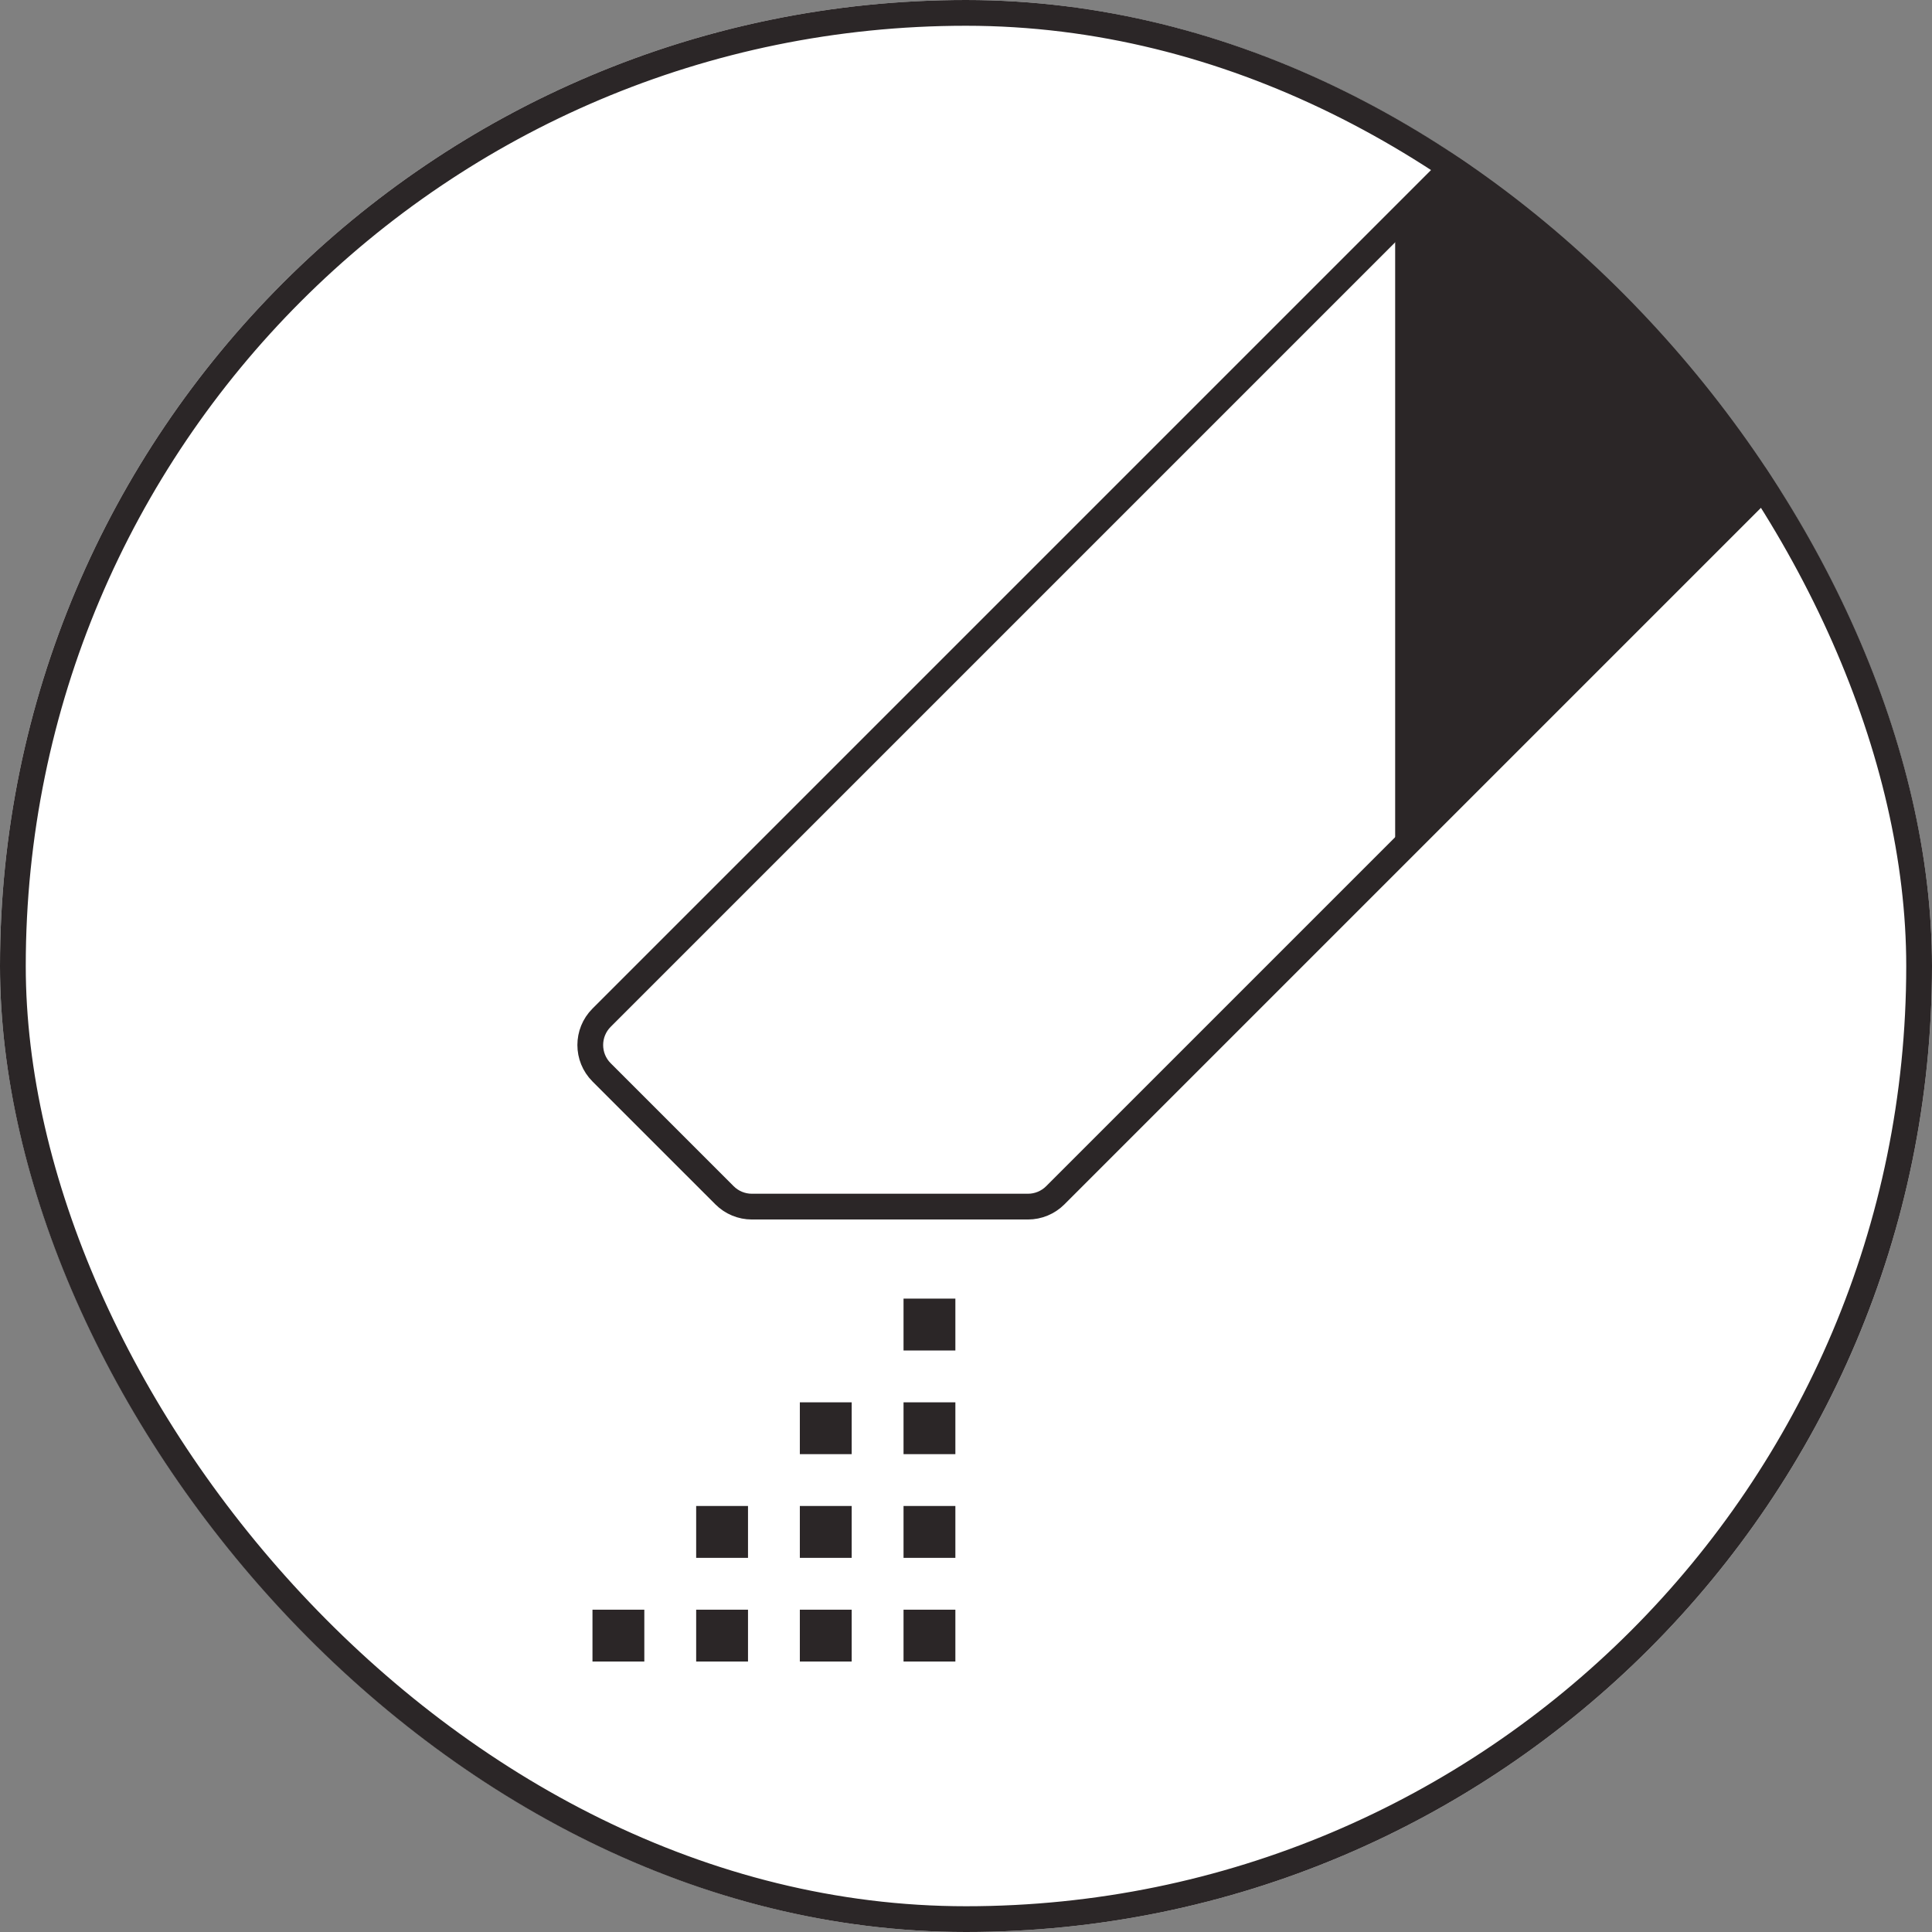
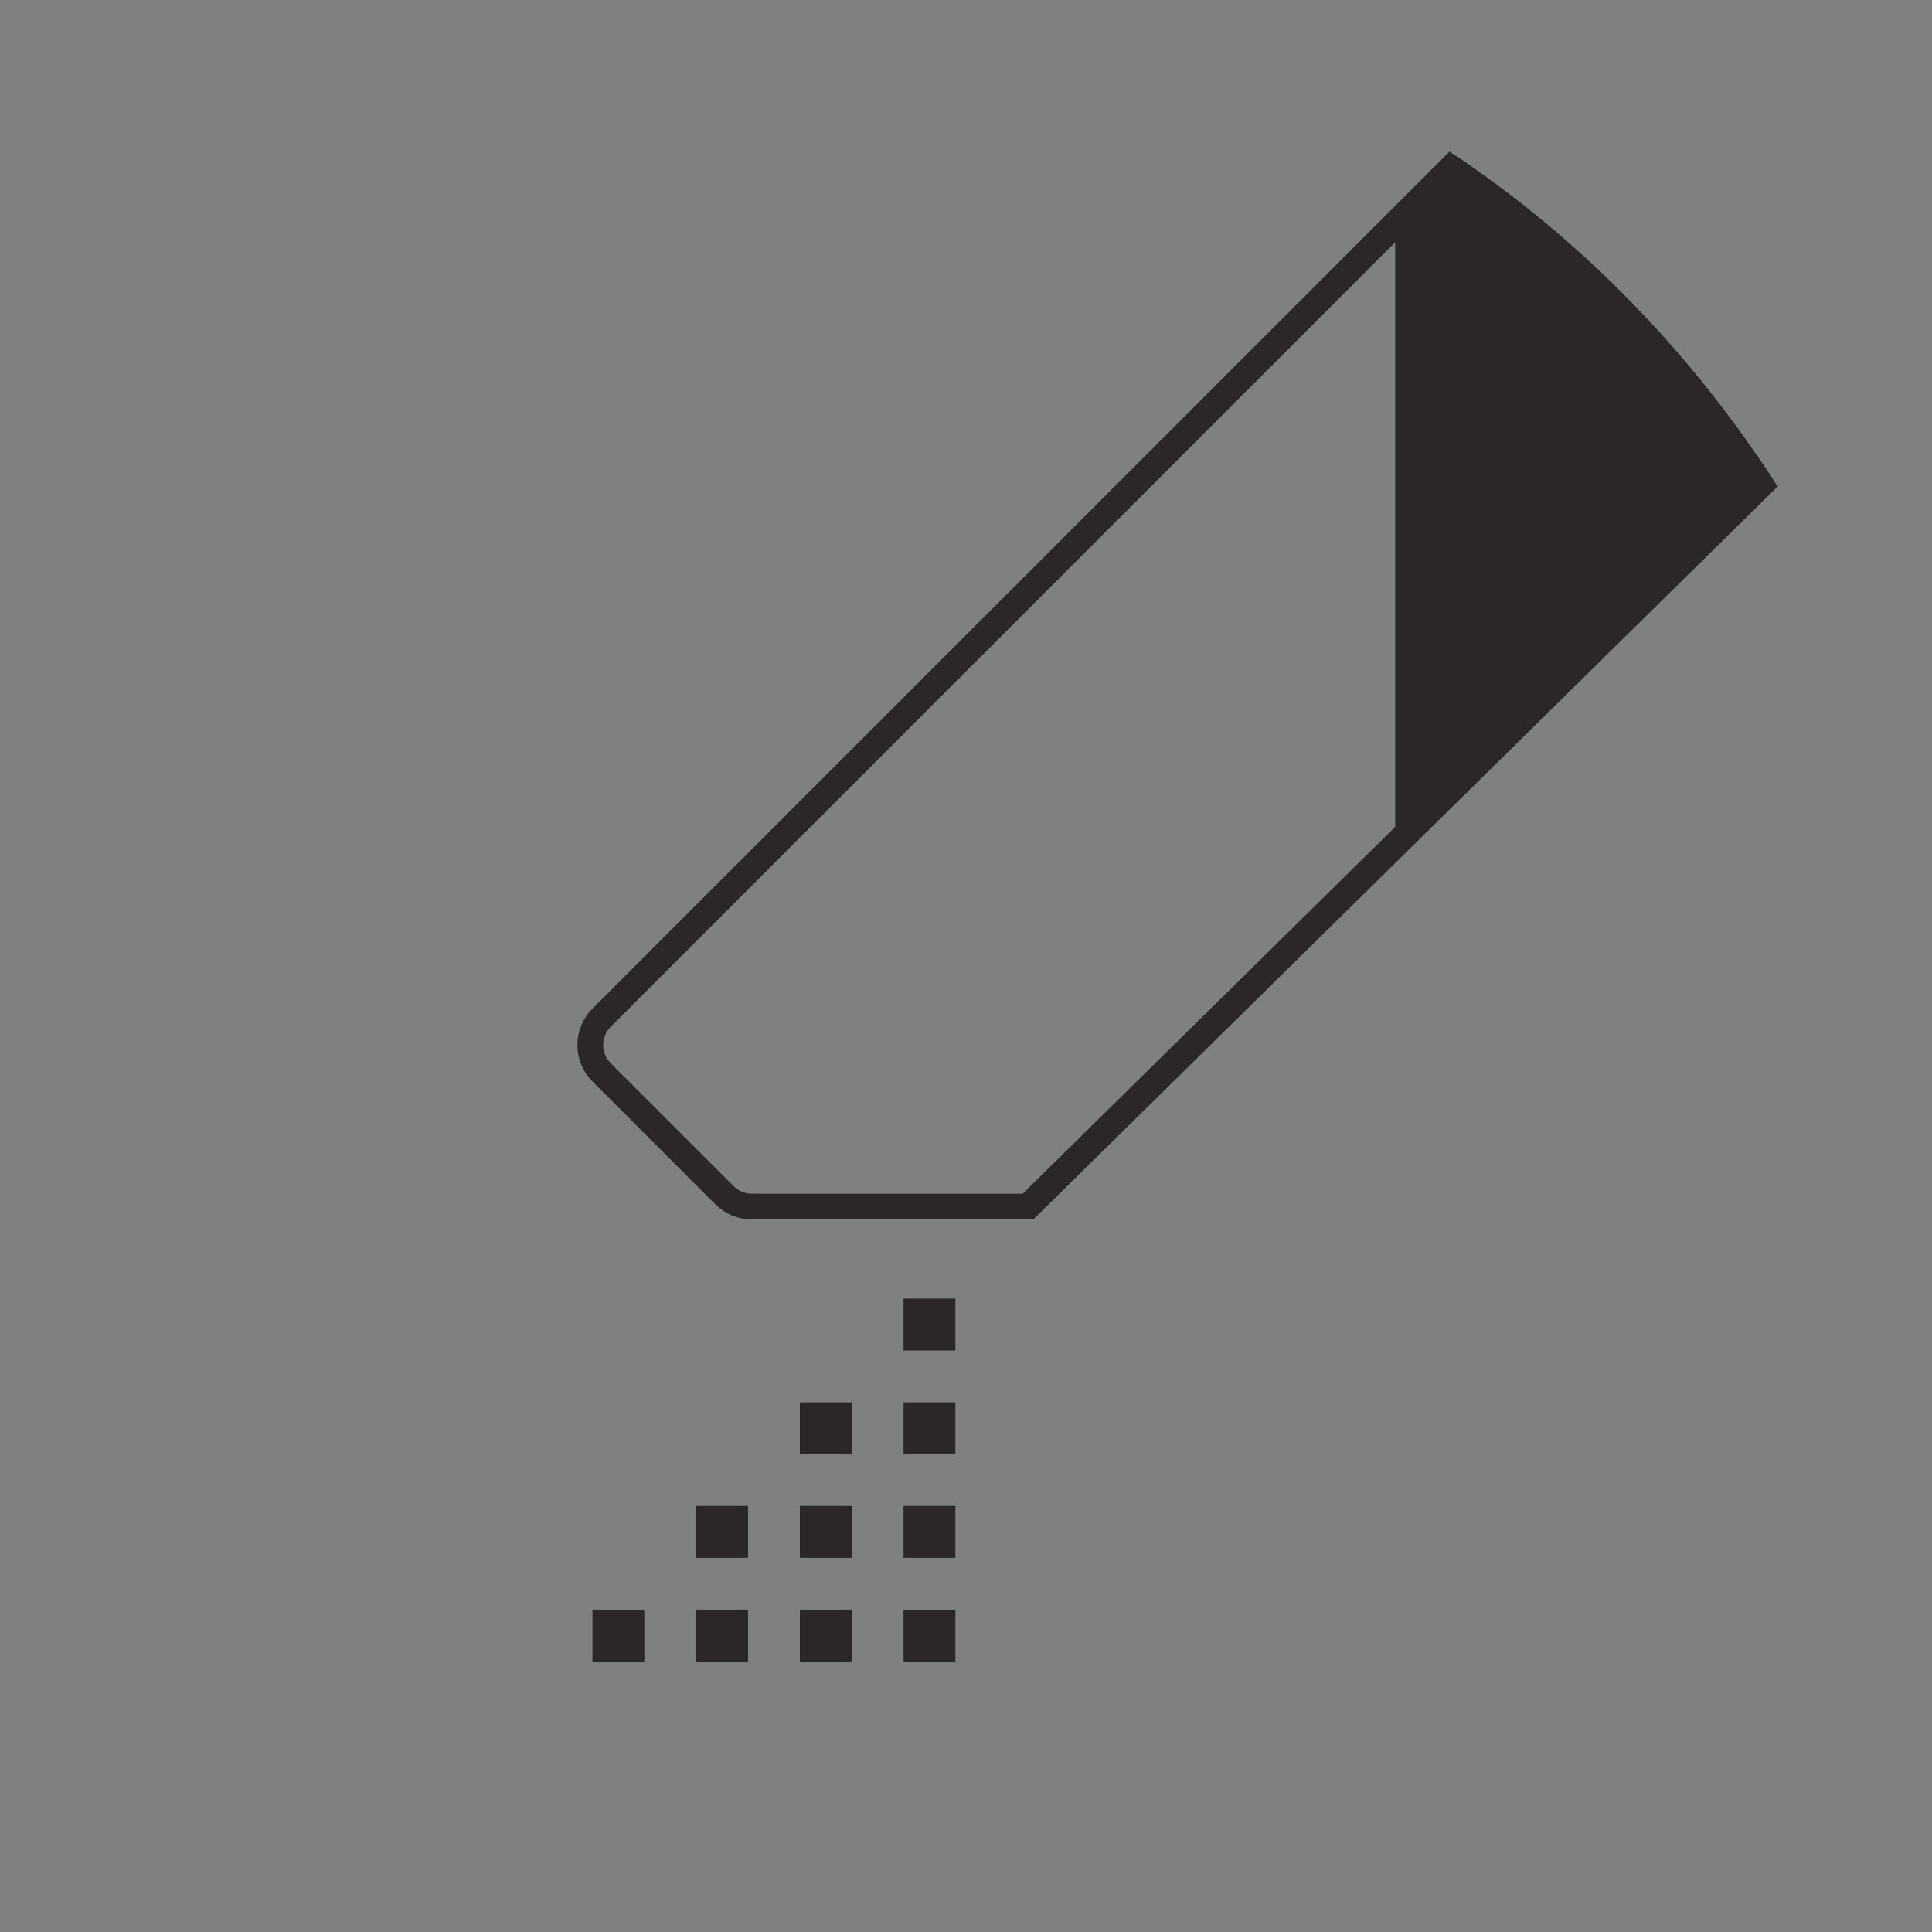
<svg xmlns="http://www.w3.org/2000/svg" fill="none" viewBox="0 0 300 300" height="300" width="300">
  <rect x="0" y="0" width="300" height="300" fill="#808080" stroke="none" />
  <g clip-path="url(#clip0_1295_9082)">
-     <rect fill="white" rx="150" height="300" width="300" />
    <path fill="#2B2627" d="M322.776 26.729L216.64 132L216.64 34.222L273.532 -22.206C275.092 -23.753 277.606 -23.753 279.166 -22.206L322.776 21.049C324.354 22.613 324.354 25.164 322.776 26.729Z" />
-     <path stroke-width="4" stroke="#2B2627" d="M272.491 -21.047L93.414 158.029C91.071 160.372 91.071 164.171 93.414 166.514L112.506 185.606C113.631 186.731 115.157 187.363 116.749 187.363L159.619 187.363C161.21 187.363 162.736 186.731 163.861 185.606L321.502 27.964C323.846 25.621 323.846 21.822 321.502 19.479L280.976 -21.047C278.633 -23.39 274.834 -23.39 272.491 -21.047Z" />
+     <path stroke-width="4" stroke="#2B2627" d="M272.491 -21.047L93.414 158.029C91.071 160.372 91.071 164.171 93.414 166.514L112.506 185.606C113.631 186.731 115.157 187.363 116.749 187.363L159.619 187.363L321.502 27.964C323.846 25.621 323.846 21.822 321.502 19.479L280.976 -21.047C278.633 -23.39 274.834 -23.39 272.491 -21.047Z" />
    <rect fill="#2B2627" transform="matrix(1 0 0 -1 92 258)" height="8.05" width="8.05" />
    <rect fill="#2B2627" transform="matrix(1 0 0 -1 108.101 258)" height="8.05" width="8.05" />
    <rect fill="#2B2627" transform="matrix(1 0 0 -1 108.101 241.901)" height="8.05" width="8.05" />
    <rect fill="#2B2627" transform="matrix(1 0 0 -1 124.199 258)" height="8.05" width="8.05" />
    <rect fill="#2B2627" transform="matrix(1 0 0 -1 124.199 241.901)" height="8.05" width="8.05" />
    <rect fill="#2B2627" transform="matrix(1 0 0 -1 124.199 225.801)" height="8.05" width="8.05" />
    <rect fill="#2B2627" transform="matrix(1 0 0 -1 140.3 258)" height="8.05" width="8.05" />
    <rect fill="#2B2627" transform="matrix(1 0 0 -1 140.3 241.901)" height="8.05" width="8.05" />
    <rect fill="#2B2627" transform="matrix(1 0 0 -1 140.3 225.801)" height="8.05" width="8.05" />
    <rect fill="#2B2627" transform="matrix(1 0 0 -1 140.3 209.701)" height="8.05" width="8.05" />
  </g>
-   <rect stroke-width="4" stroke="#2B2627" rx="148" height="296" width="296" y="2" x="2" />
  <defs>
    <clipPath id="clip0_1295_9082">
      <rect fill="white" rx="150" height="300" width="300" />
    </clipPath>
  </defs>
</svg>